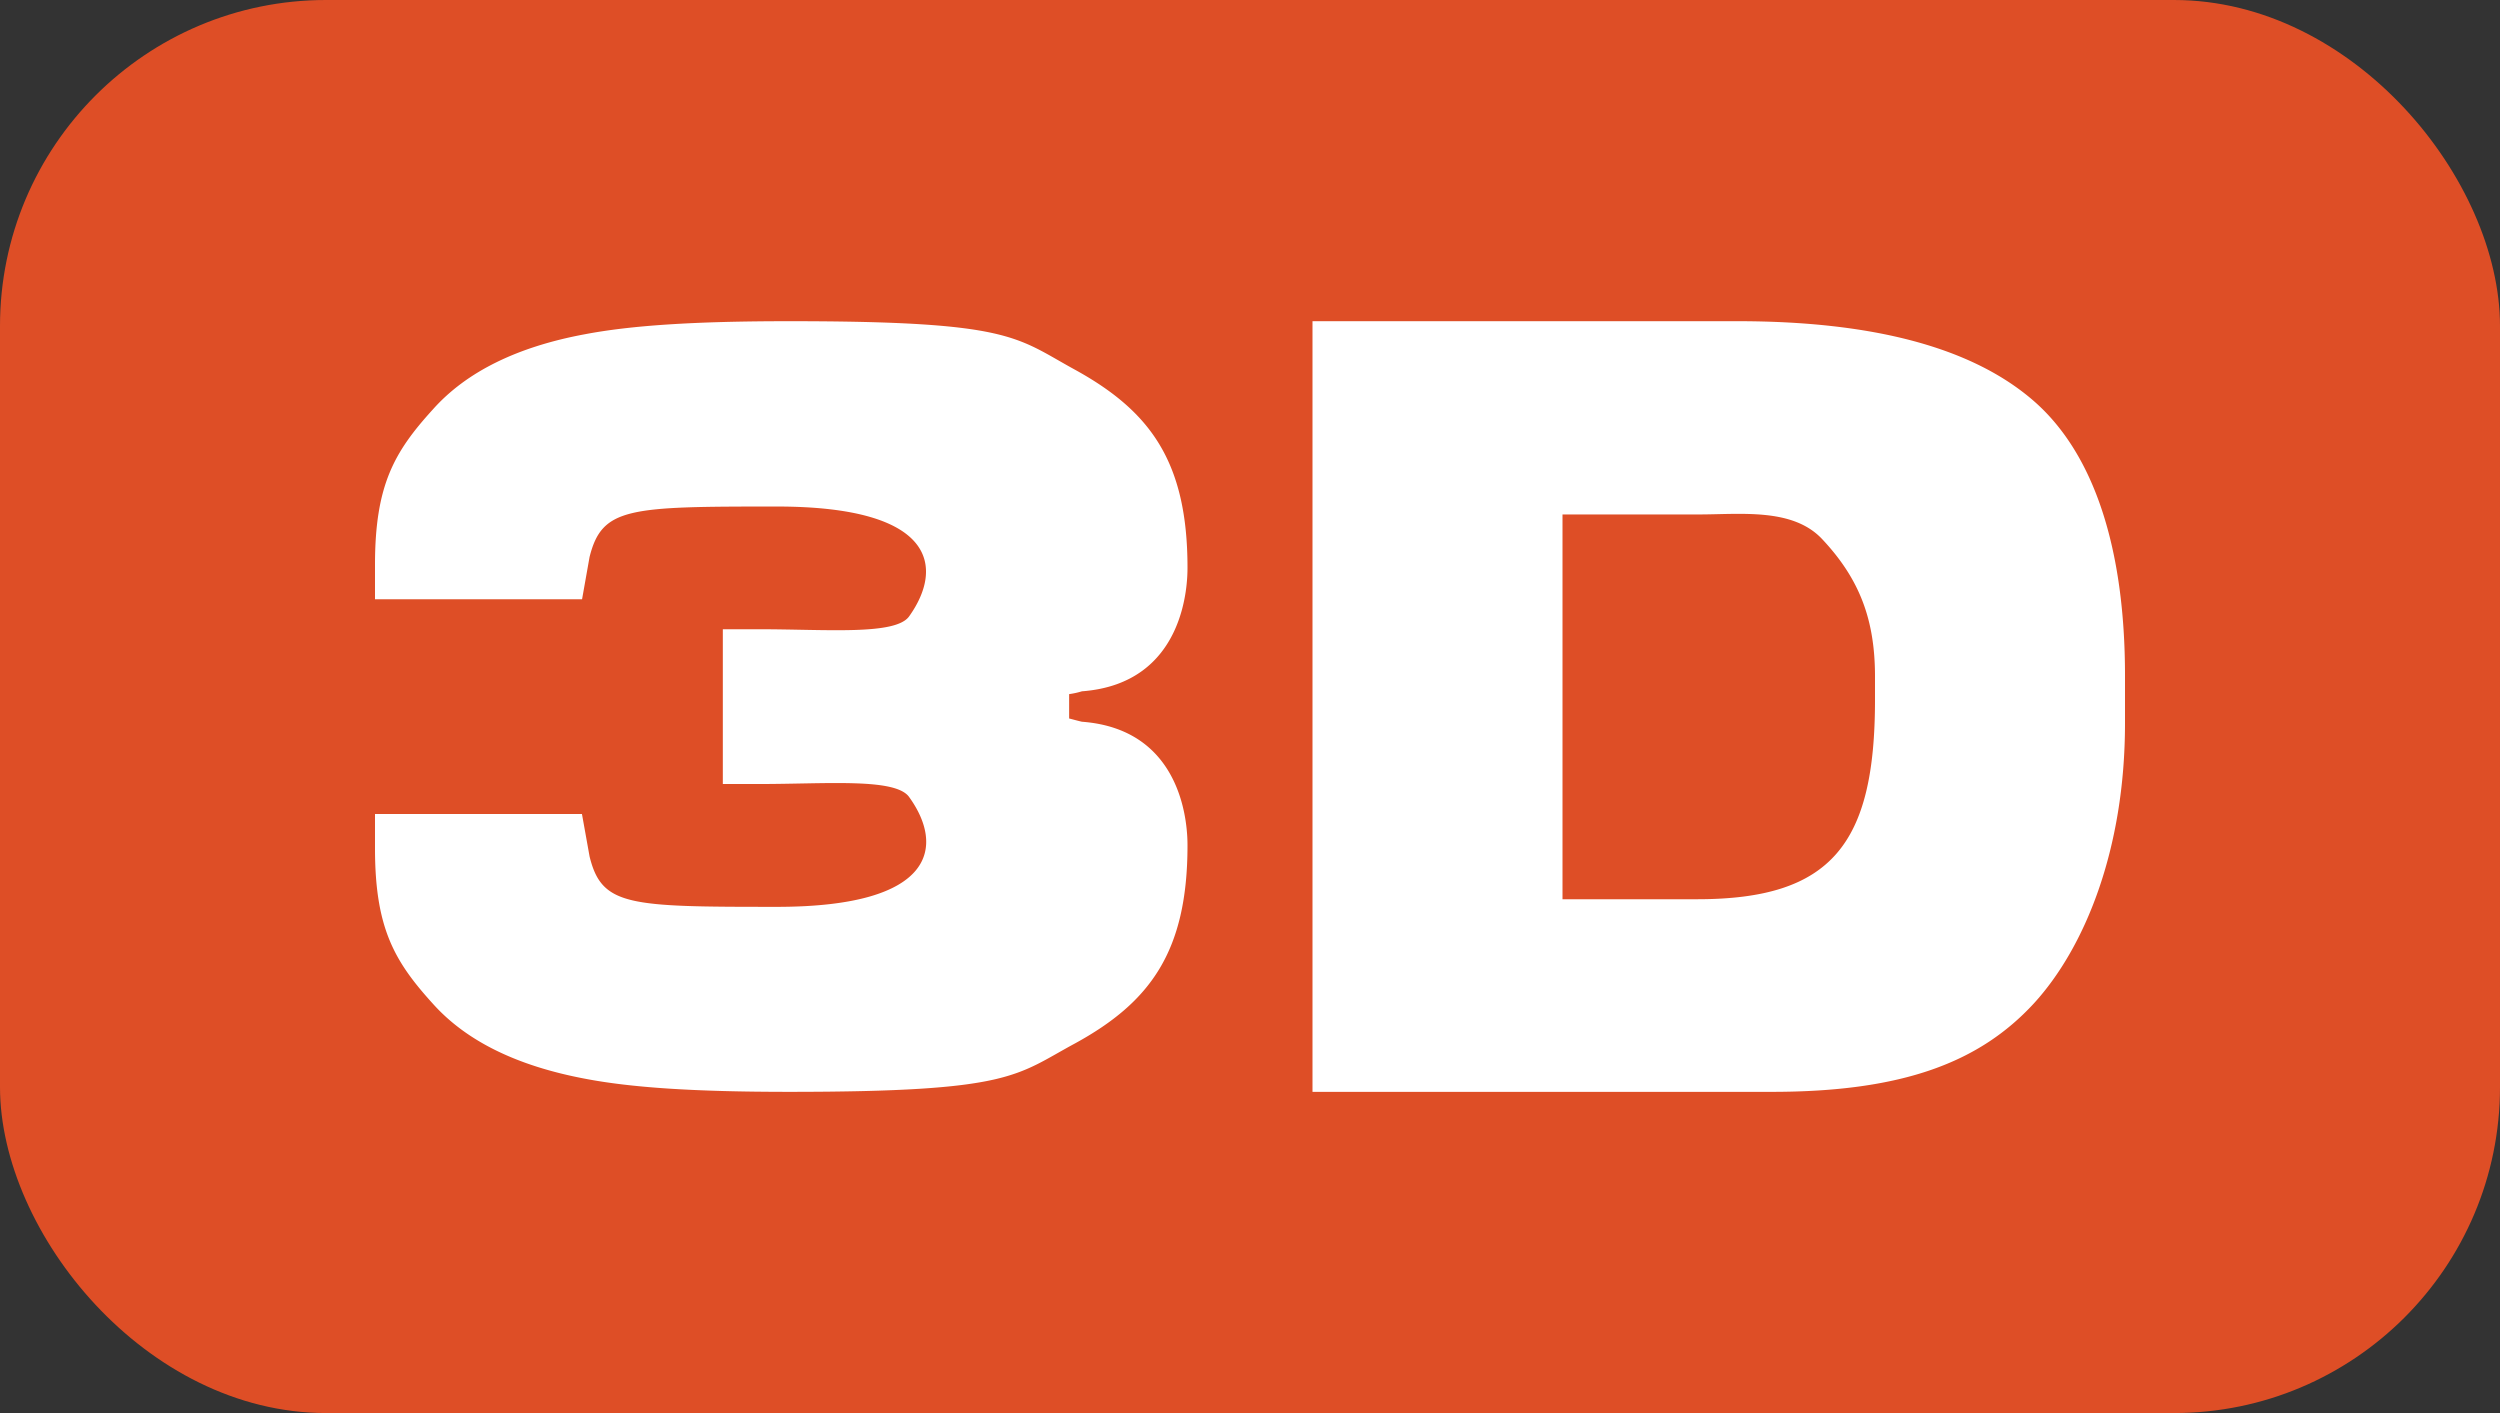
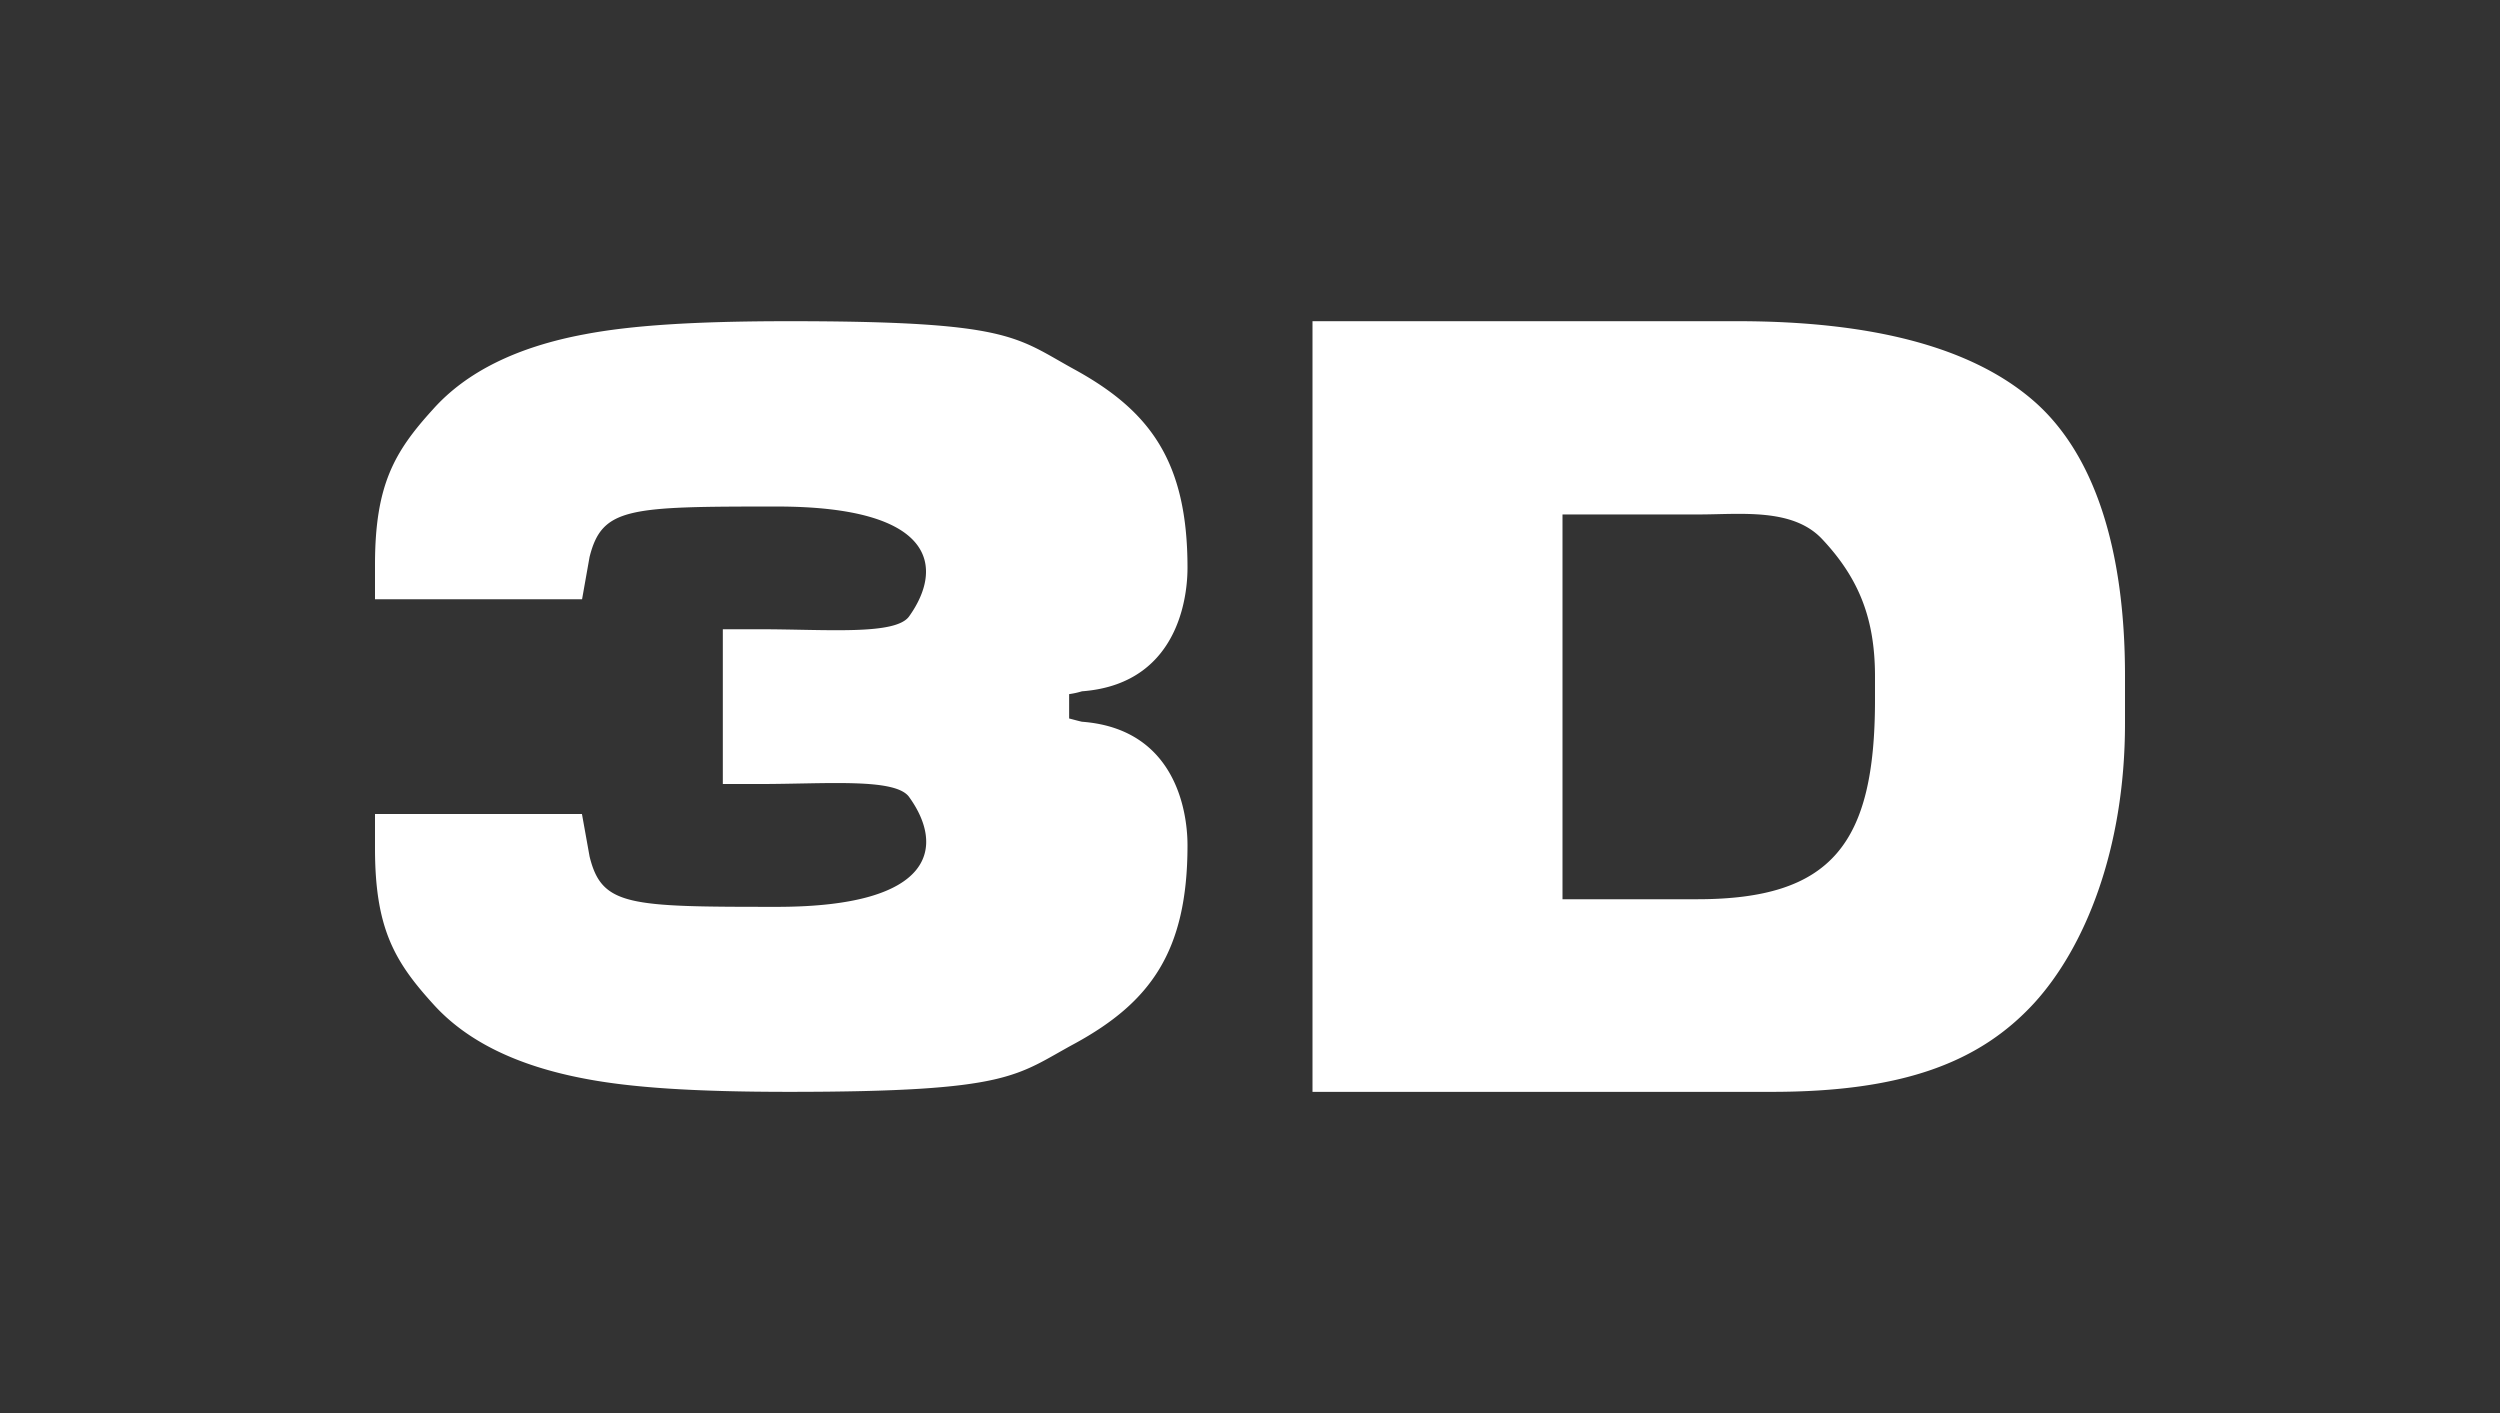
<svg xmlns="http://www.w3.org/2000/svg" width="23" height="13" viewBox="0 0 23 13">
  <rect x="0" y="0" width="23" height="13" fill="#333333" stroke="none" />
  <g fill="none" fill-rule="evenodd">
-     <rect width="23" height="13" fill="#DE4E26" rx="3" />
    <path fill="#FFF" d="M18.706 3.685c-.563-.487-1.47-.73-2.722-.73h-3.909v7.09h4.227c1.204 0 1.911-.272 2.41-.814.465-.508.838-1.41.838-2.576v-.44c0-1.16-.28-2.042-.844-2.53zM17.25 6.438c0 1.325-.397 1.835-1.636 1.835h-1.239v-3.54h1.251c.392 0 .867-.062 1.138.227.343.365.486.739.486 1.263v.215zM9.954 6.36c.96-.072.971-1.008.971-1.138 0-.977-.345-1.44-1.034-1.82-.549-.3-.58-.447-2.629-.447-.887 0-1.46.04-1.881.12-.624.116-1.09.346-1.397.69-.356.391-.534.696-.534 1.431v.317h1.905l.069-.389c.115-.458.362-.464 1.723-.464 1.471 0 1.534.565 1.218 1.009-.123.178-.758.12-1.381.12H6.65v1.424h.334c.623 0 1.258-.058 1.381.121.32.444.253 1.009-1.218 1.009-1.364 0-1.611-.006-1.723-.464l-.07-.39H3.45v.315c0 .735.178 1.04.534 1.432.308.343.773.57 1.397.688.422.081.994.121 1.881.121 2.048 0 2.08-.15 2.629-.446.69-.378 1.034-.844 1.034-1.821 0-.13-.011-1.066-.971-1.138-.04-.009-.078-.02-.118-.03v-.224a.777.777 0 0 0 .118-.026z" />
  </g>
</svg>